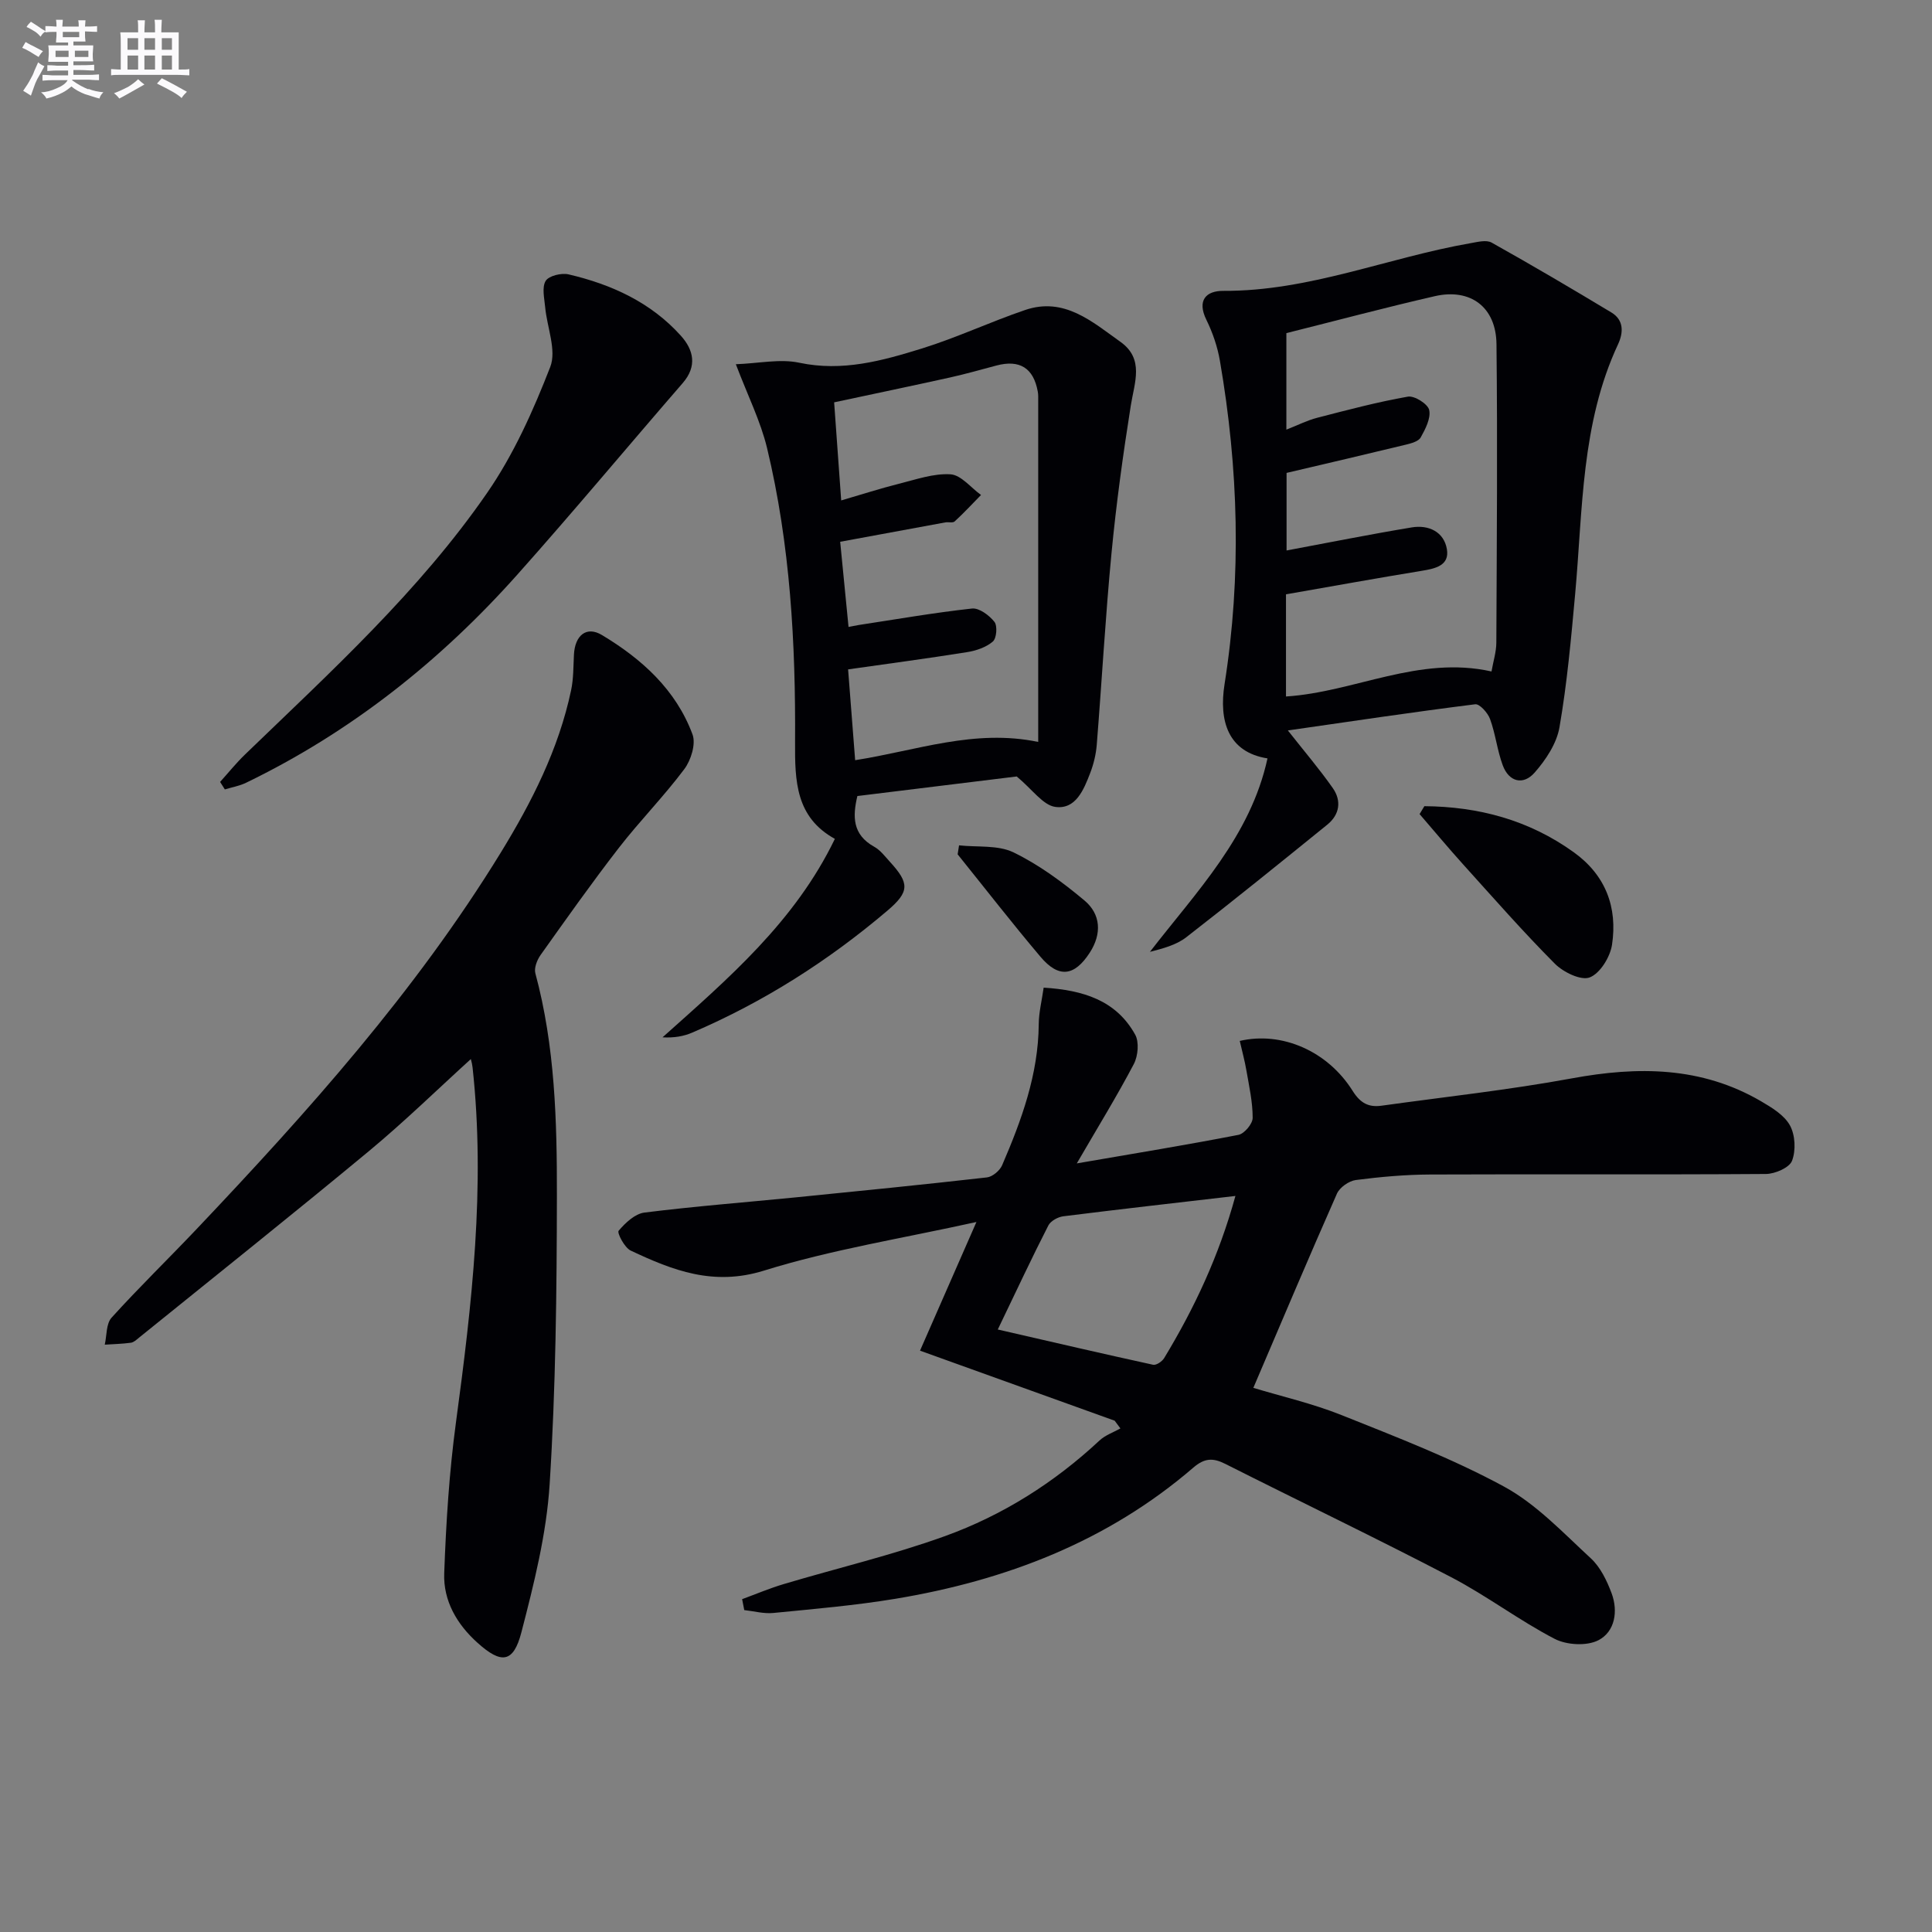
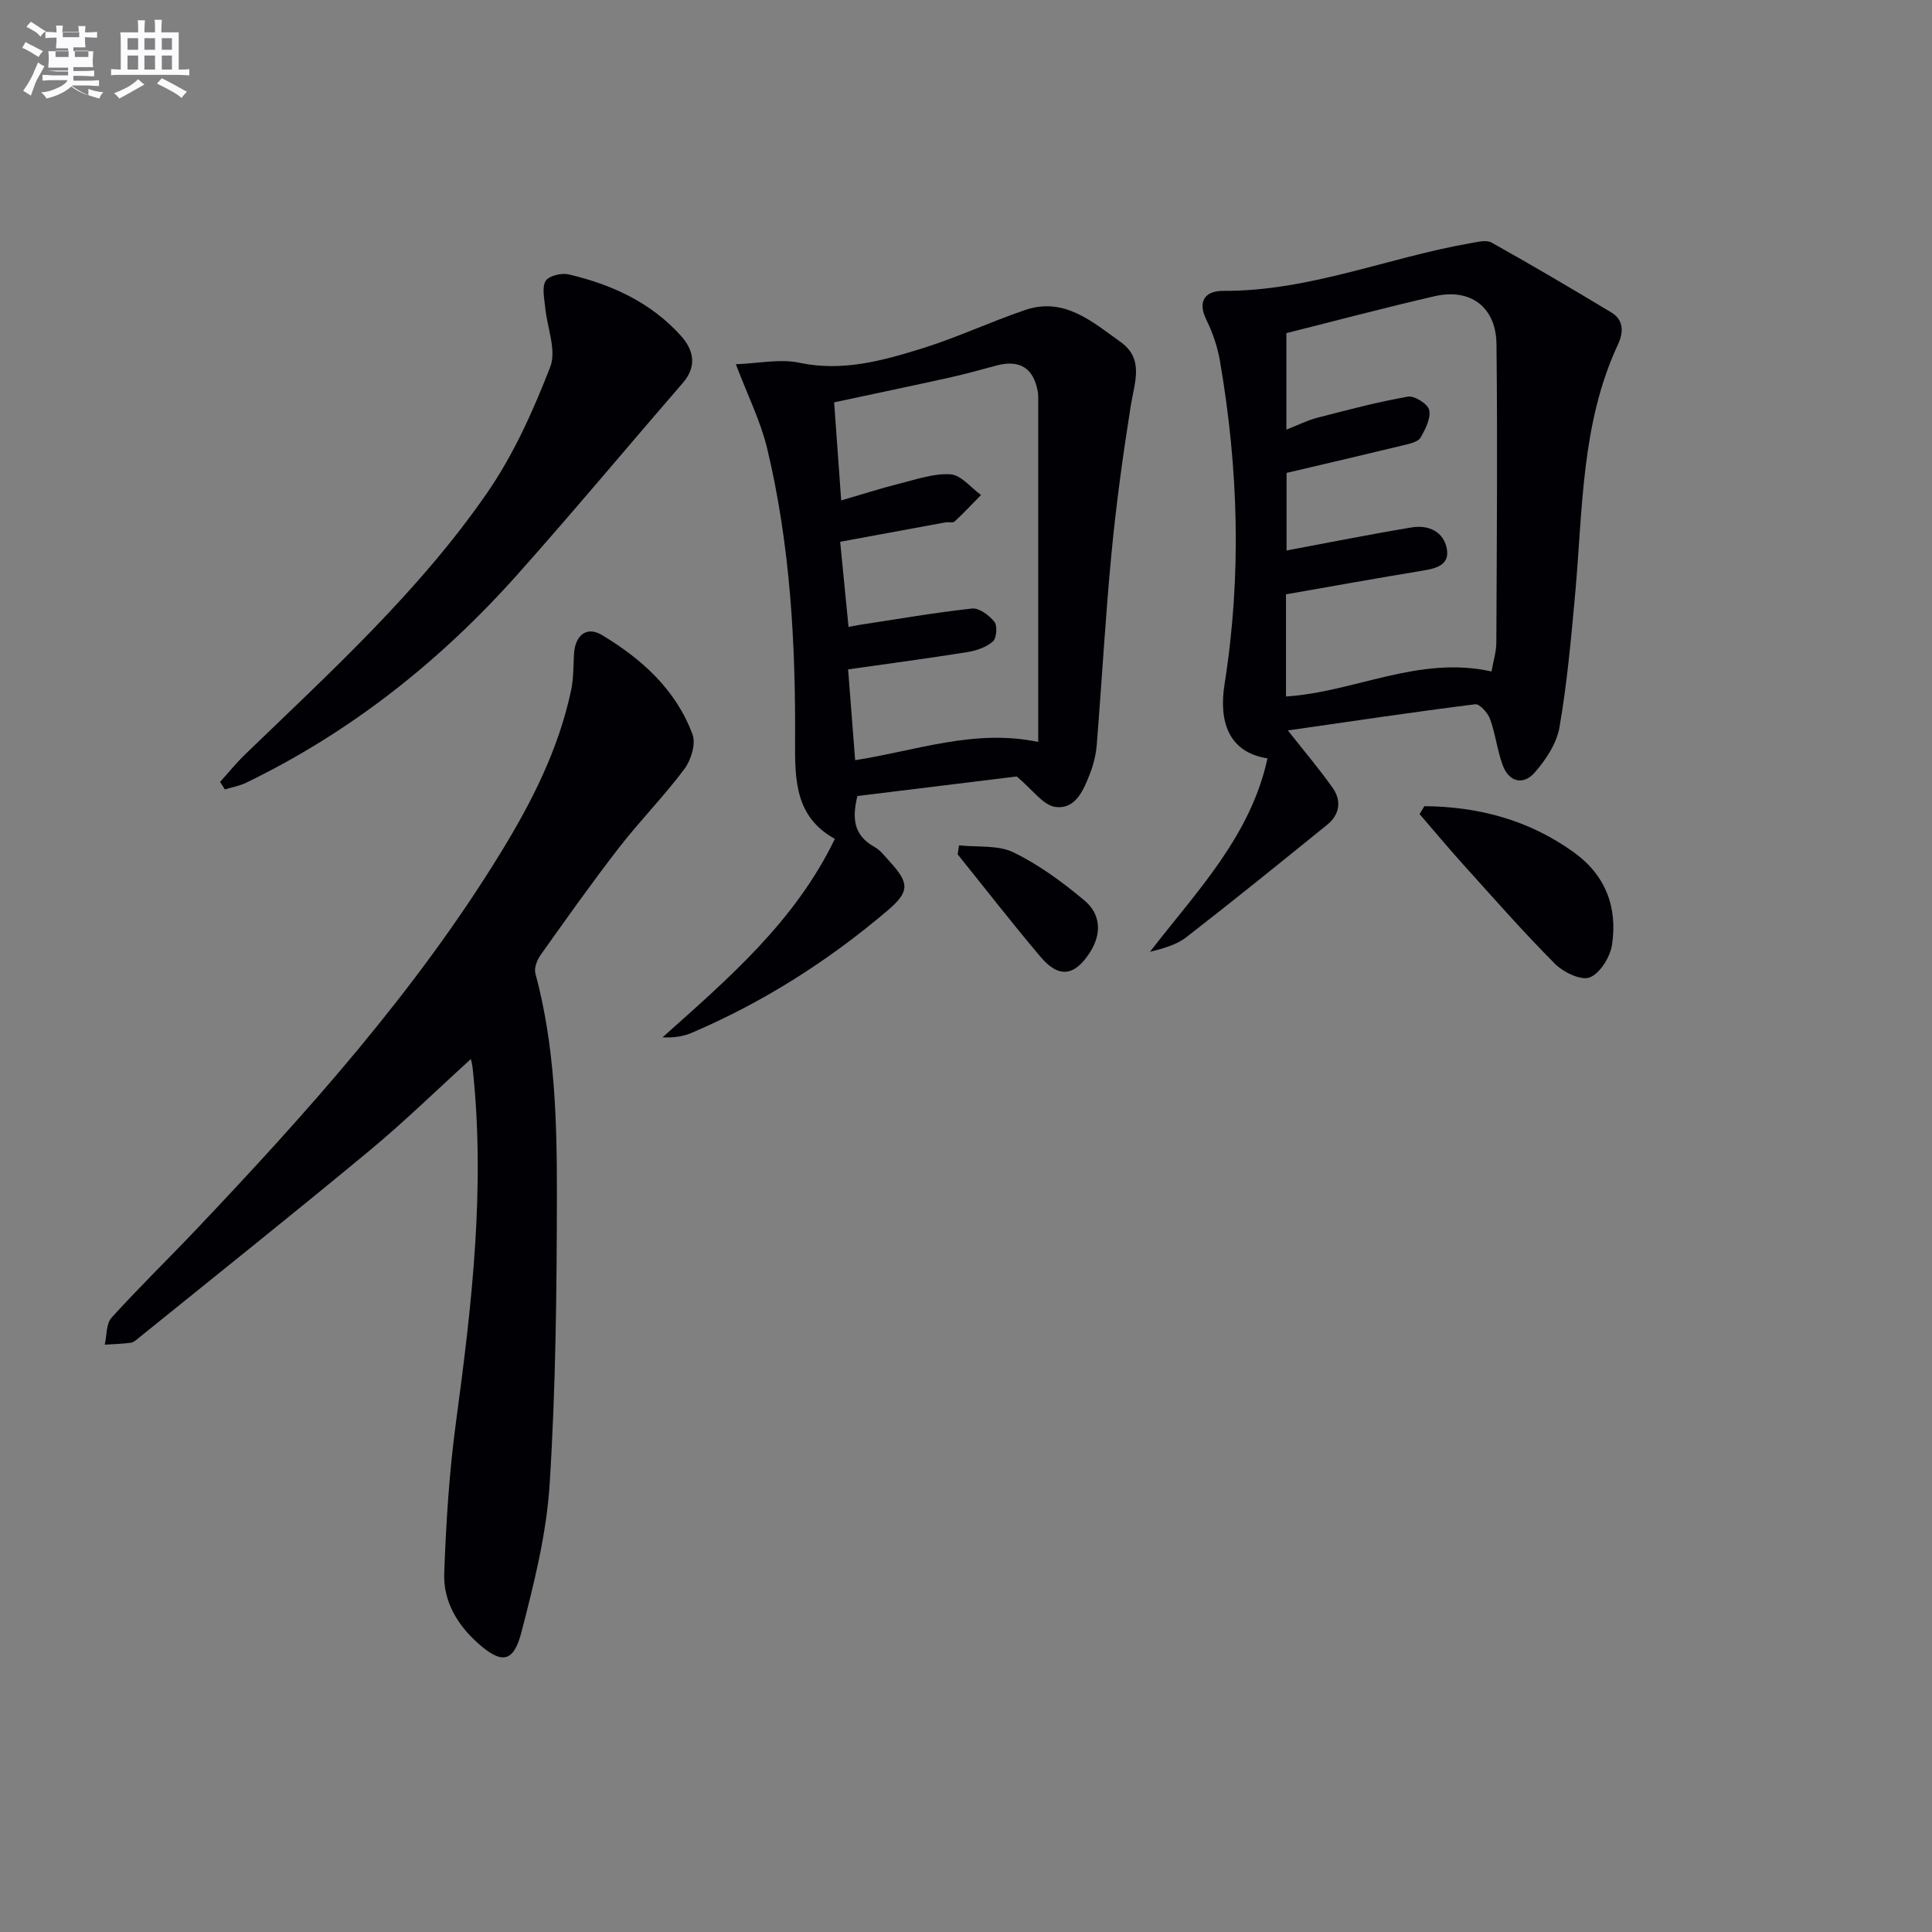
<svg xmlns="http://www.w3.org/2000/svg" enable-background="new 0 0 400 400" viewBox="0 0 400 400">
  <rect x="0" y="0" width="400" height="400" fill="#808080" stroke="none" />
  <g fill="#010105">
-     <path d="m202.16 253c-15.35 3.4-29.99 5.71-44 10.07-10.45 3.25-18.86-.04-27.58-4.15-1.28-.6-2.86-3.68-2.5-4.1 1.38-1.63 3.37-3.52 5.33-3.77 10.39-1.3 20.83-2.11 31.26-3.14 13.23-1.32 26.45-2.64 39.66-4.14 1.15-.13 2.67-1.4 3.15-2.52 4.02-9.33 7.5-18.82 7.58-29.21.02-2.42.63-4.84 1.02-7.56 8.15.52 14.98 2.59 18.94 9.72.86 1.54.6 4.42-.27 6.09-3.45 6.57-7.34 12.89-11.81 20.58 12.16-2.1 22.84-3.84 33.47-5.91 1.22-.24 2.94-2.29 2.94-3.51.01-3.26-.73-6.54-1.29-9.79-.35-2.07-.92-4.1-1.38-6.15 8.7-2.02 18.18 2.08 23.36 10.33 1.61 2.57 3.33 3.46 6.02 3.08 13.14-1.83 26.36-3.26 39.4-5.66 13.67-2.52 26.79-2.46 39.12 4.73 2.26 1.32 4.84 2.88 6.01 5.02 1.1 1.99 1.25 5.19.43 7.32-.55 1.43-3.52 2.72-5.42 2.73-23.16.16-46.32.01-69.48.11-5.14.02-10.31.48-15.41 1.14-1.43.19-3.33 1.52-3.91 2.82-5.84 13.2-11.45 26.51-17.31 40.21 5.81 1.76 12.24 3.23 18.29 5.65 11.37 4.55 22.89 8.97 33.61 14.79 6.71 3.65 12.25 9.58 17.98 14.86 1.98 1.83 3.32 4.62 4.29 7.21 1.39 3.73.71 7.96-2.72 9.74-2.39 1.24-6.57 1.01-9.06-.28-7.36-3.82-14.05-8.92-21.41-12.76-15.47-8.07-31.21-15.61-46.79-23.47-2.56-1.29-4.31-1.21-6.61.77-17.79 15.32-38.88 23.38-61.74 27.17-8.35 1.38-16.81 2.1-25.24 2.93-1.96.19-4-.38-6-.6-.15-.75-.3-1.5-.44-2.26 2.86-1.05 5.68-2.25 8.6-3.12 11.12-3.32 22.46-5.99 33.36-9.92 11.95-4.31 22.66-11.07 32.03-19.81 1.19-1.11 2.87-1.68 4.33-2.5-.4-.53-.79-1.07-1.19-1.6-13.25-4.76-26.49-9.53-40.3-14.5 3.78-8.63 7.43-16.94 11.68-26.64zm4.42 22.26c11.61 2.67 21.87 5.05 32.16 7.3.65.14 1.86-.68 2.28-1.37 6.25-10.32 11.35-21.15 14.76-33.58-12.32 1.43-23.99 2.75-35.63 4.21-1.12.14-2.62.96-3.1 1.9-3.38 6.6-6.52 13.33-10.47 21.54z" />
    <path d="m97.82 218.96c-7.13 6.47-14.02 13.21-21.42 19.35-15.74 13.05-31.73 25.79-47.63 38.65-.51.42-1.08.96-1.68 1.04-1.78.24-3.6.28-5.4.4.43-1.89.27-4.32 1.4-5.58 5.69-6.29 11.79-12.21 17.63-18.37 23.03-24.3 45.33-49.2 62.93-77.88 6.45-10.51 12.01-21.46 14.59-33.66.51-2.4.46-4.93.59-7.4.21-3.95 2.58-5.97 5.8-4.03 8.24 4.94 15.32 11.32 18.75 20.58.73 1.97-.32 5.34-1.71 7.19-4.23 5.65-9.23 10.72-13.56 16.31-5.6 7.23-10.88 14.7-16.18 22.15-.73 1.03-1.39 2.7-1.09 3.8 4.08 15.1 4.48 30.58 4.46 46.01-.03 19.92-.24 39.87-1.5 59.74-.65 10.32-3.24 20.62-5.85 30.69-1.65 6.38-4.17 6.6-9.08 2.18-4.29-3.85-7.11-8.72-6.9-14.4.38-10.43 1.03-20.89 2.43-31.23 3.3-24.42 6.13-48.82 3.44-73.5-.12-1.09-.5-2.14-.76-3.22.24.4.49.79.74 1.18z" />
    <path d="m266.64 151.23c3.44 4.37 6.55 8.01 9.29 11.92 1.85 2.63 1.45 5.49-1.12 7.58-9.68 7.84-19.36 15.68-29.21 23.32-2.07 1.61-4.84 2.33-7.52 3.02 9.68-12.53 20.81-23.88 24.34-40.05-8.18-1.3-10.09-7.76-8.89-15.37 3.55-22.42 2.88-44.69-.96-66.95-.5-2.91-1.5-5.83-2.8-8.48-2-4.08-.03-6.02 3.5-6 17.75.1 34.07-6.89 51.18-9.87 1.45-.25 3.28-.74 4.38-.12 8.35 4.67 16.6 9.53 24.8 14.47 2.6 1.57 2.49 4.17 1.37 6.58-7.67 16.43-7.29 34.22-8.88 51.69-.84 9.23-1.67 18.5-3.25 27.62-.58 3.35-2.83 6.74-5.15 9.38-2.33 2.65-5.31 1.96-6.6-1.54-1.14-3.09-1.49-6.47-2.62-9.56-.46-1.28-2.16-3.17-3.07-3.06-12.91 1.62-25.79 3.55-38.79 5.42zm42.16-12.21c.36-2.07.99-4.03 1-5.98.09-20.6.26-41.21.03-61.81-.09-7.66-5.39-11.6-12.77-9.91-10.29 2.36-20.5 5.09-30.73 7.65v19.98c2.38-.93 4.32-1.92 6.37-2.45 6.23-1.61 12.47-3.27 18.79-4.38 1.35-.24 4.14 1.52 4.41 2.77.37 1.71-.79 3.94-1.76 5.68-.46.82-1.96 1.22-3.06 1.49-8.17 1.98-16.35 3.89-24.71 5.85v16.06c8.79-1.64 17.34-3.36 25.94-4.78 3.46-.57 6.63.9 7.25 4.49.59 3.4-2.37 4.04-5.19 4.5-9.29 1.52-18.55 3.2-28.12 4.87v21.15c14.22-.91 27.49-8.54 42.55-5.18z" />
    <path d="m210.5 160.76c-10.07 1.24-21.4 2.63-32.99 4.05-.99 4.18-1.07 7.98 3.5 10.51 1.26.7 2.22 1.99 3.23 3.1 4.07 4.44 4.1 6.2-.5 10.11-12.23 10.39-25.64 18.93-40.42 25.26-1.77.76-3.71 1.11-6.15.98 13.58-12.15 27.4-23.93 35.68-41.09-8.08-4.47-8.29-11.87-8.24-20.07.13-20.44-1-40.87-5.8-60.85-1.34-5.55-3.97-10.79-6.46-17.35 4.79-.18 9.15-1.16 13.13-.31 8.92 1.89 17.17-.4 25.36-2.94 7.26-2.25 14.2-5.53 21.41-7.98 8.09-2.75 13.87 2.43 19.73 6.6 4.97 3.54 2.9 8.4 2.14 13.18-1.61 10.13-3.01 20.31-3.99 30.52-1.27 13.22-2 26.5-3.06 39.74-.16 1.96-.64 3.96-1.35 5.81-1.33 3.45-2.99 7.62-7.24 7.03-2.55-.36-4.71-3.59-7.98-6.3zm4.45-7.15c0-23.98 0-47.76 0-71.55 0-.33-.03-.67-.09-.99-.88-4.88-3.74-6.67-8.57-5.39-3.2.85-6.39 1.76-9.63 2.48-7.87 1.74-15.77 3.39-23.96 5.14.49 6.84.97 13.4 1.46 20.31 4.33-1.26 8.11-2.49 11.95-3.45 3.53-.88 7.17-2.18 10.68-1.96 2.19.14 4.22 2.77 6.32 4.28-1.81 1.84-3.56 3.74-5.46 5.48-.38.35-1.3.08-1.95.2-7.22 1.32-14.44 2.66-21.75 4.01.64 6.47 1.18 11.98 1.73 17.63 1.12-.21 1.58-.31 2.05-.39 7.83-1.19 15.65-2.56 23.51-3.42 1.48-.16 3.57 1.4 4.64 2.75.66.83.46 3.41-.32 4.08-1.39 1.2-3.46 1.9-5.35 2.2-8.12 1.3-16.28 2.38-24.62 3.57.5 6.44.97 12.51 1.46 18.8 12.74-1.99 24.68-6.53 37.9-3.78z" />
    <path d="m45.57 161.89c1.72-1.91 3.34-3.93 5.19-5.71 17.73-17.12 36.04-33.78 50.11-54.16 5.48-7.93 9.54-17.02 13.05-26.04 1.35-3.47-.67-8.22-1.05-12.39-.17-1.84-.71-4.1.11-5.44.65-1.06 3.28-1.69 4.75-1.34 8.86 2.07 16.99 5.77 23.21 12.67 2.68 2.97 3.44 6.33.41 9.83-11.42 13.17-22.58 26.57-34.17 39.58-15.98 17.94-34.53 32.67-56.25 43.18-1.36.66-2.92.92-4.38 1.37-.33-.53-.66-1.04-.98-1.55z" />
    <path d="m294.9 166.91c11.19.09 21.61 2.84 30.93 9.54 6.62 4.76 9.09 11.42 7.92 19.16-.39 2.54-2.47 5.92-4.61 6.75-1.82.71-5.48-1.08-7.23-2.84-6.57-6.6-12.72-13.62-18.97-20.54-3.08-3.41-6.02-6.95-9.03-10.43.33-.55.66-1.1.99-1.64z" />
    <path d="m198.56 175.02c3.79.42 8.05-.11 11.28 1.46 5.27 2.56 10.15 6.16 14.68 9.95 3.4 2.85 3.63 6.9 1.11 10.8-3.18 4.91-6.43 5.34-10.21.86-5.87-6.94-11.45-14.13-17.15-21.21.09-.61.19-1.23.29-1.86z" />
  </g>
-   <path d="m6.8 9.5c.6.3 1.3.7 2.1 1.1-.4.4-.7.8-.9 1.2-.7-.4-1.3-.8-1.8-1.1s-1.1-.6-1.6-.8c.2-.4.5-.8.7-1.2.4.2.8.5 1.5.8zm.9 6.9c-.3.6-.5 1.1-.7 1.7s-.4 1.1-.6 1.7c-.6-.4-1.1-.7-1.6-1 .7-1 1.2-1.8 1.5-2.4.3-.5.6-1.1.8-1.7.3-.6.5-1.2.8-1.8.3.3.8.6 1.3.8-.7 1.3-1.2 2.2-1.5 2.7zm.1-11c.4.3 1 .7 1.7 1.1-.5.2-.8.6-1.1 1.1-.5-.6-1-1-1.4-1.2s-.9-.6-1.5-.8c.2-.4.5-.7.9-1.1.5.3.9.6 1.4.9zm10.5 13c1 .4 2 .6 3.1.7-.4.4-.7.8-.8 1.3-.9-.2-1.9-.6-3-.9-1-.4-2-.9-2.8-1.6-.5.4-1.1.9-1.9 1.3s-1.9.9-3.3 1.2c-.1-.3-.5-.8-1.1-1.3 1 0 2.1-.3 3.2-.8 1.2-.5 1.9-1 2.3-1.7h-3.2c-.4 0-1 0-2 .1v-1.2c1 0 1.7.1 2 .1h3.3v-1h-2.3c-.2 0-.9 0-2 .1v-1.2c1.2 0 1.9.1 2 .1h2.3v-.8h-4.1c0-.7.1-1.2.1-1.6 0-.5 0-1.1-.1-1.8h4.1v-.6h-2.5c0-.6.1-1.1.1-1.6v-.6h-.5c-.4 0-1 0-1.8.1v-1.3c1.2 0 1.9.1 2.1.1h.2c0-.3 0-.8-.1-1.4h1.4c0 .6-.1 1-.1 1.4h3.4c0-.4 0-.8-.1-1.3h1.5c0 .4-.1.9-.1 1.3.7 0 1.5 0 2.5-.1v1.2c-1 0-1.8-.1-2.5-.1v.6c0 .3 0 .8.1 1.5h-2.5v.8h4.1c0 .7-.1 1.3-.1 1.8s0 1 .1 1.5h-4.1v.8h1.4c.8 0 1.8 0 2.9-.1v1.2c-1 0-1.9-.1-2.8-.1h-1.5v1h3.2c.3 0 1 0 2.1-.1v1.2c-1.1 0-1.8-.1-2.1-.1h-3.4l-.1.1c1.4 1 2.4 1.5 3.4 1.9zm-4.1-6.6v-1.3h-2.7v1.3zm2.2-4.1v-1.1h-3.4v1.1zm1.9 4.1v-1.3h-2.8v1.3z" fill="#fbfafc" />
+   <path d="m6.8 9.5c.6.3 1.3.7 2.1 1.1-.4.4-.7.8-.9 1.2-.7-.4-1.3-.8-1.8-1.1s-1.1-.6-1.6-.8c.2-.4.5-.8.7-1.2.4.2.8.5 1.5.8zm.9 6.9c-.3.6-.5 1.1-.7 1.7s-.4 1.1-.6 1.7c-.6-.4-1.1-.7-1.6-1 .7-1 1.2-1.8 1.5-2.4.3-.5.6-1.1.8-1.7.3-.6.5-1.2.8-1.8.3.3.8.6 1.3.8-.7 1.3-1.2 2.2-1.5 2.7zm.1-11c.4.3 1 .7 1.7 1.1-.5.2-.8.6-1.1 1.1-.5-.6-1-1-1.4-1.2s-.9-.6-1.5-.8c.2-.4.5-.7.9-1.1.5.3.9.6 1.4.9zm10.5 13c1 .4 2 .6 3.1.7-.4.4-.7.8-.8 1.3-.9-.2-1.9-.6-3-.9-1-.4-2-.9-2.8-1.6-.5.4-1.1.9-1.9 1.3s-1.9.9-3.3 1.2c-.1-.3-.5-.8-1.1-1.3 1 0 2.1-.3 3.2-.8 1.2-.5 1.9-1 2.3-1.7h-3.2c-.4 0-1 0-2 .1v-1.2c1 0 1.7.1 2 .1h3.3v-1h-2.3c-.2 0-.9 0-2 .1c1.2 0 1.9.1 2 .1h2.3v-.8h-4.1c0-.7.1-1.2.1-1.6 0-.5 0-1.1-.1-1.8h4.1v-.6h-2.5c0-.6.1-1.1.1-1.6v-.6h-.5c-.4 0-1 0-1.8.1v-1.3c1.2 0 1.9.1 2.1.1h.2c0-.3 0-.8-.1-1.4h1.4c0 .6-.1 1-.1 1.4h3.4c0-.4 0-.8-.1-1.3h1.5c0 .4-.1.9-.1 1.3.7 0 1.5 0 2.5-.1v1.2c-1 0-1.8-.1-2.5-.1v.6c0 .3 0 .8.1 1.5h-2.5v.8h4.1c0 .7-.1 1.3-.1 1.8s0 1 .1 1.5h-4.1v.8h1.4c.8 0 1.8 0 2.9-.1v1.2c-1 0-1.9-.1-2.8-.1h-1.5v1h3.2c.3 0 1 0 2.1-.1v1.2c-1.1 0-1.8-.1-2.1-.1h-3.4l-.1.1c1.4 1 2.4 1.5 3.4 1.9zm-4.1-6.6v-1.3h-2.7v1.3zm2.2-4.1v-1.1h-3.4v1.1zm1.9 4.1v-1.3h-2.8v1.3z" fill="#fbfafc" />
  <path d="m37 6.7v2.3 5.4c1 0 1.8 0 2.2-.1v1.3c-.6 0-1.5-.1-2.5-.1h-11.9c-.7 0-1.3 0-1.8.1v-1.3c.5 0 1.1.1 2 .1v-5.2c0-1 0-1.8-.1-2.5h3.7c0-1.3 0-2.1-.1-2.5h1.5c0 .4-.1 1.3-.1 2.5h2.2c0-1.2 0-2.1-.1-2.6h1.5c0 .4-.1 1.3-.1 2.6zm-12.3 13.7c-.3-.4-.7-.8-1.1-1.1 1.1-.4 2.1-.9 2.9-1.3.8-.5 1.5-1 2.1-1.6.4.4.9.8 1.3 1.1-2.5 1.4-4.2 2.4-5.2 2.9zm3.9-10.1v-2.4h-2.2v2.4zm0 4.1v-2.9h-2.2v2.9zm3.5-4.1v-2.4h-2.2v2.4zm0 4.1v-2.9h-2.2v2.9zm.4 2.9 1-1.1c.6.3 1.4.7 2.5 1.3s2 1.1 2.7 1.5c-.4.4-.8.8-1.1 1.3-.8-.8-2.5-1.7-5.1-3zm3.1-7v-2.4h-2.1v2.4zm0 4.1v-2.9h-2.1v2.9z" fill="#fbfafc" />
</svg>